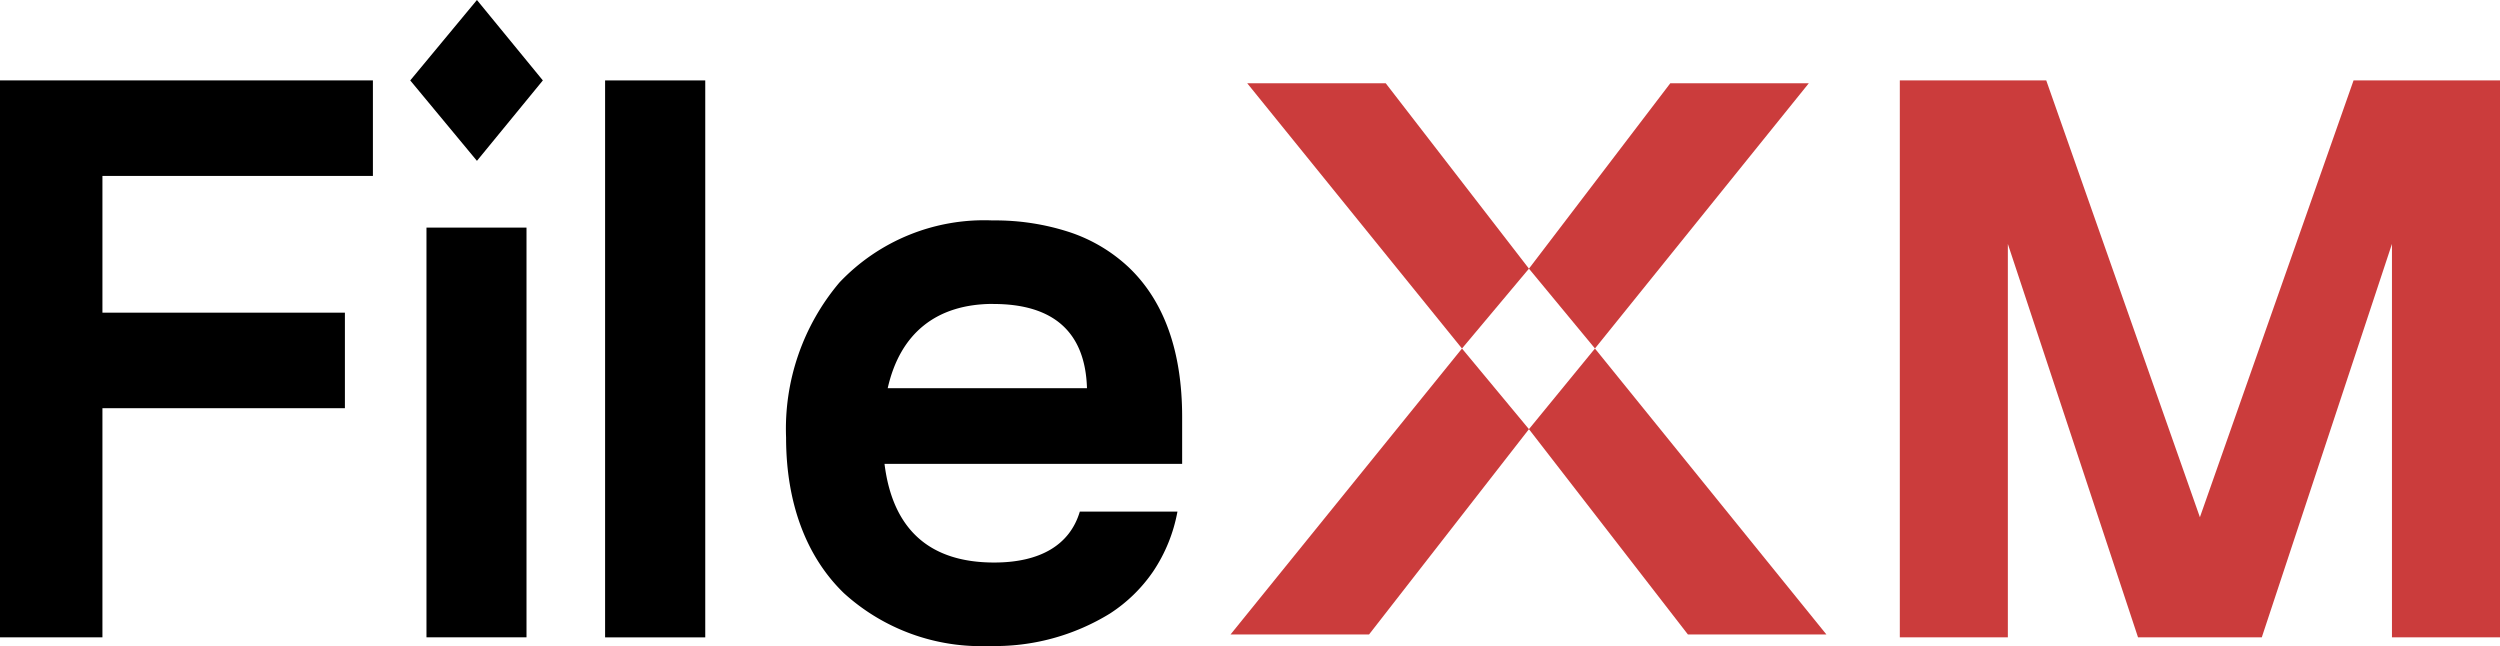
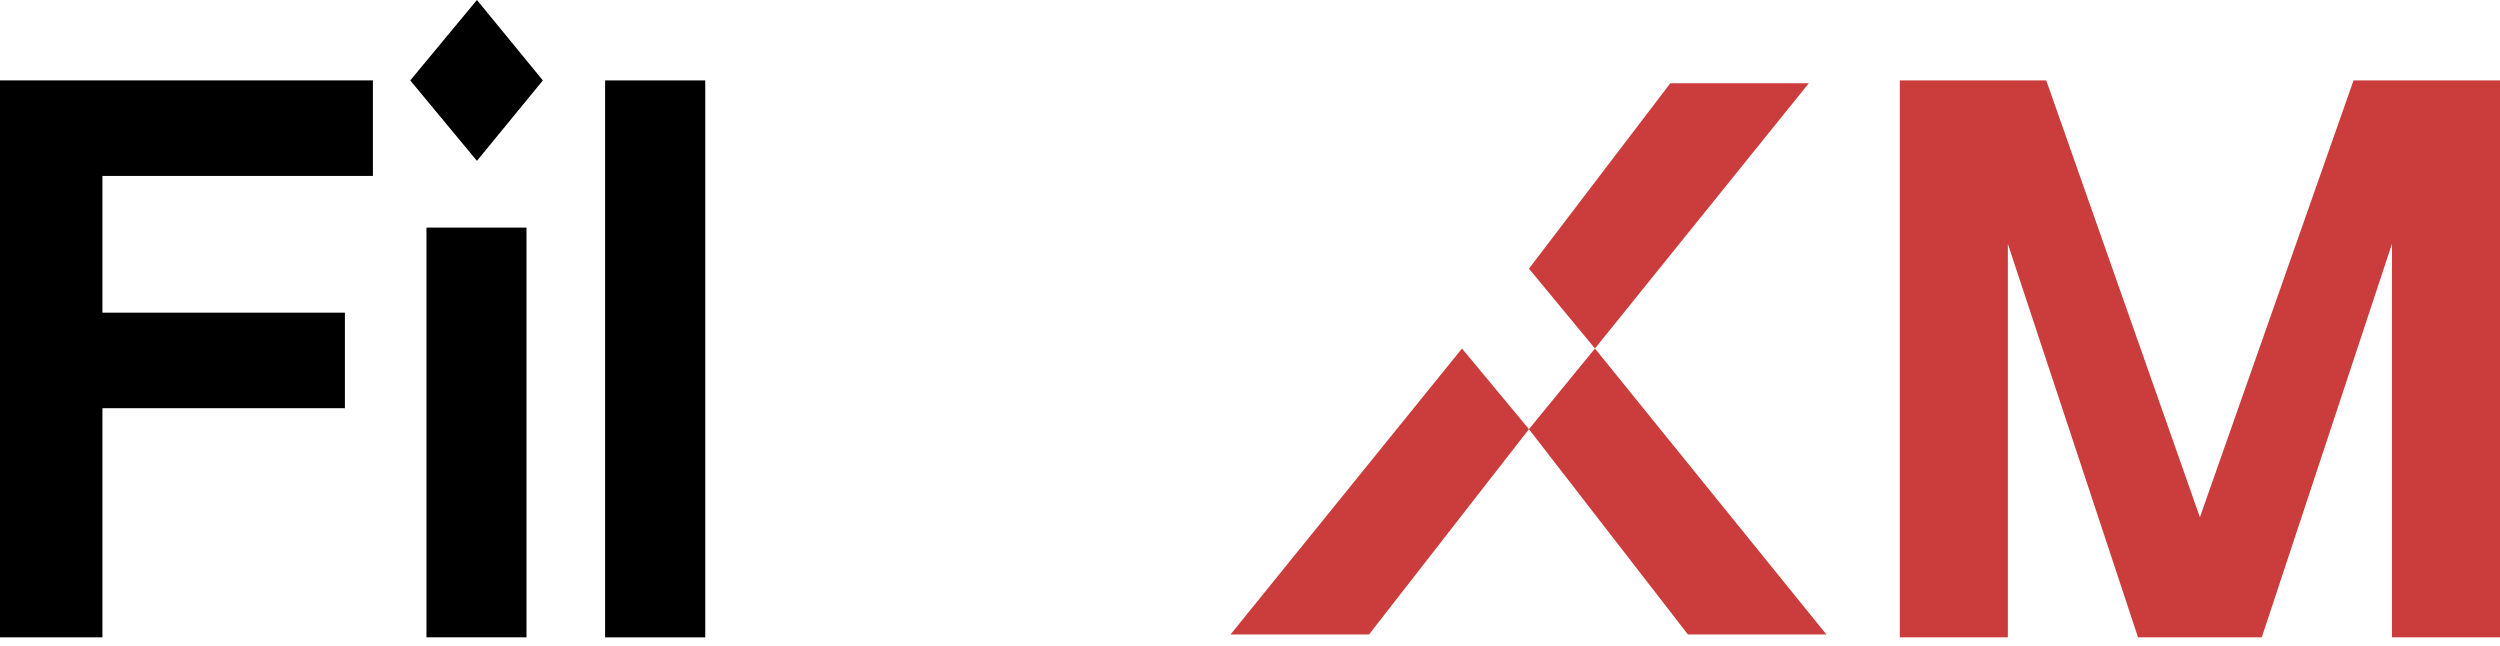
<svg xmlns="http://www.w3.org/2000/svg" id="logo-fxm-1c-light" width="178" height="46" viewBox="0 0 178 46">
  <path id="Fill_1" data-name="Fill 1" d="M0,0V39.651H7.293V23.338H24.557v-6.8H7.293V6.8H26.551V0Z" transform="translate(0 5.726)" />
  <path id="Fill_2" data-name="Fill 2" d="M0,29.172H7.122V0H0Z" transform="translate(30.365 16.205)" />
  <path id="Fill_3" data-name="Fill 3" d="M0,39.655H7.131V0H0Z" transform="translate(43.083 5.726)" />
-   <path id="Fill_4" data-name="Fill 4" d="M14.472,30.3A14.52,14.52,0,0,1,4.117,26.538C1.424,23.934,0,20.1,0,15.464A16.137,16.137,0,0,1,3.8,4.418,14.182,14.182,0,0,1,14.7,0a17,17,0,0,1,5.451.824,11.382,11.382,0,0,1,4.271,2.539C26.932,5.769,28.2,9.345,28.2,13.991v3.342H7.008c.579,4.66,3.2,7.024,7.806,7.024,3.284,0,5.392-1.254,6.1-3.625h6.951A11.289,11.289,0,0,1,26.13,25a10.876,10.876,0,0,1-3.062,2.983A15.627,15.627,0,0,1,14.472,30.3Zm.285-24.357c-4.036,0-6.636,2.076-7.521,6H21.424C21.305,7.968,19.063,5.948,14.757,5.948Z" transform="translate(55.969 15.695)" />
  <path id="Fill_7" data-name="Fill 7" d="M0,5.726l4.749,5.726L9.442,5.726,4.749,0Z" transform="translate(29.209)" />
  <path id="Fill_9" data-name="Fill 9" d="M0,20.359H9.862L21.247,5.741,16.48,0Z" transform="translate(87.614 24.815)" fill="#cb3c3c" />
  <path id="Fill_11" data-name="Fill 11" d="M19.926,0H10.064L0,13.2l4.7,5.683Z" transform="translate(108.861 5.928)" fill="#cb3c3c" />
-   <path id="Fill_13" data-name="Fill 13" d="M9.861,0H0L15.291,18.886,20.059,13.2Z" transform="translate(88.802 5.928)" fill="#cb3c3c" />
+   <path id="Fill_13" data-name="Fill 13" d="M9.861,0H0Z" transform="translate(88.802 5.928)" fill="#cb3c3c" />
  <path id="Fill_15" data-name="Fill 15" d="M0,5.741,11.319,20.359H21.18L4.7,0Z" transform="translate(108.86 24.815)" fill="#cb3c3c" />
  <path id="Fill_17" data-name="Fill 17" d="M35.04,0H32.306L21.366,31.1,10.426,0H0V39.651H7.692V11.643L16.96,39.651h8.813L35.04,11.643V39.651h7.693V0Z" transform="translate(135.267 5.726)" fill="#cb3c3c" />
</svg>